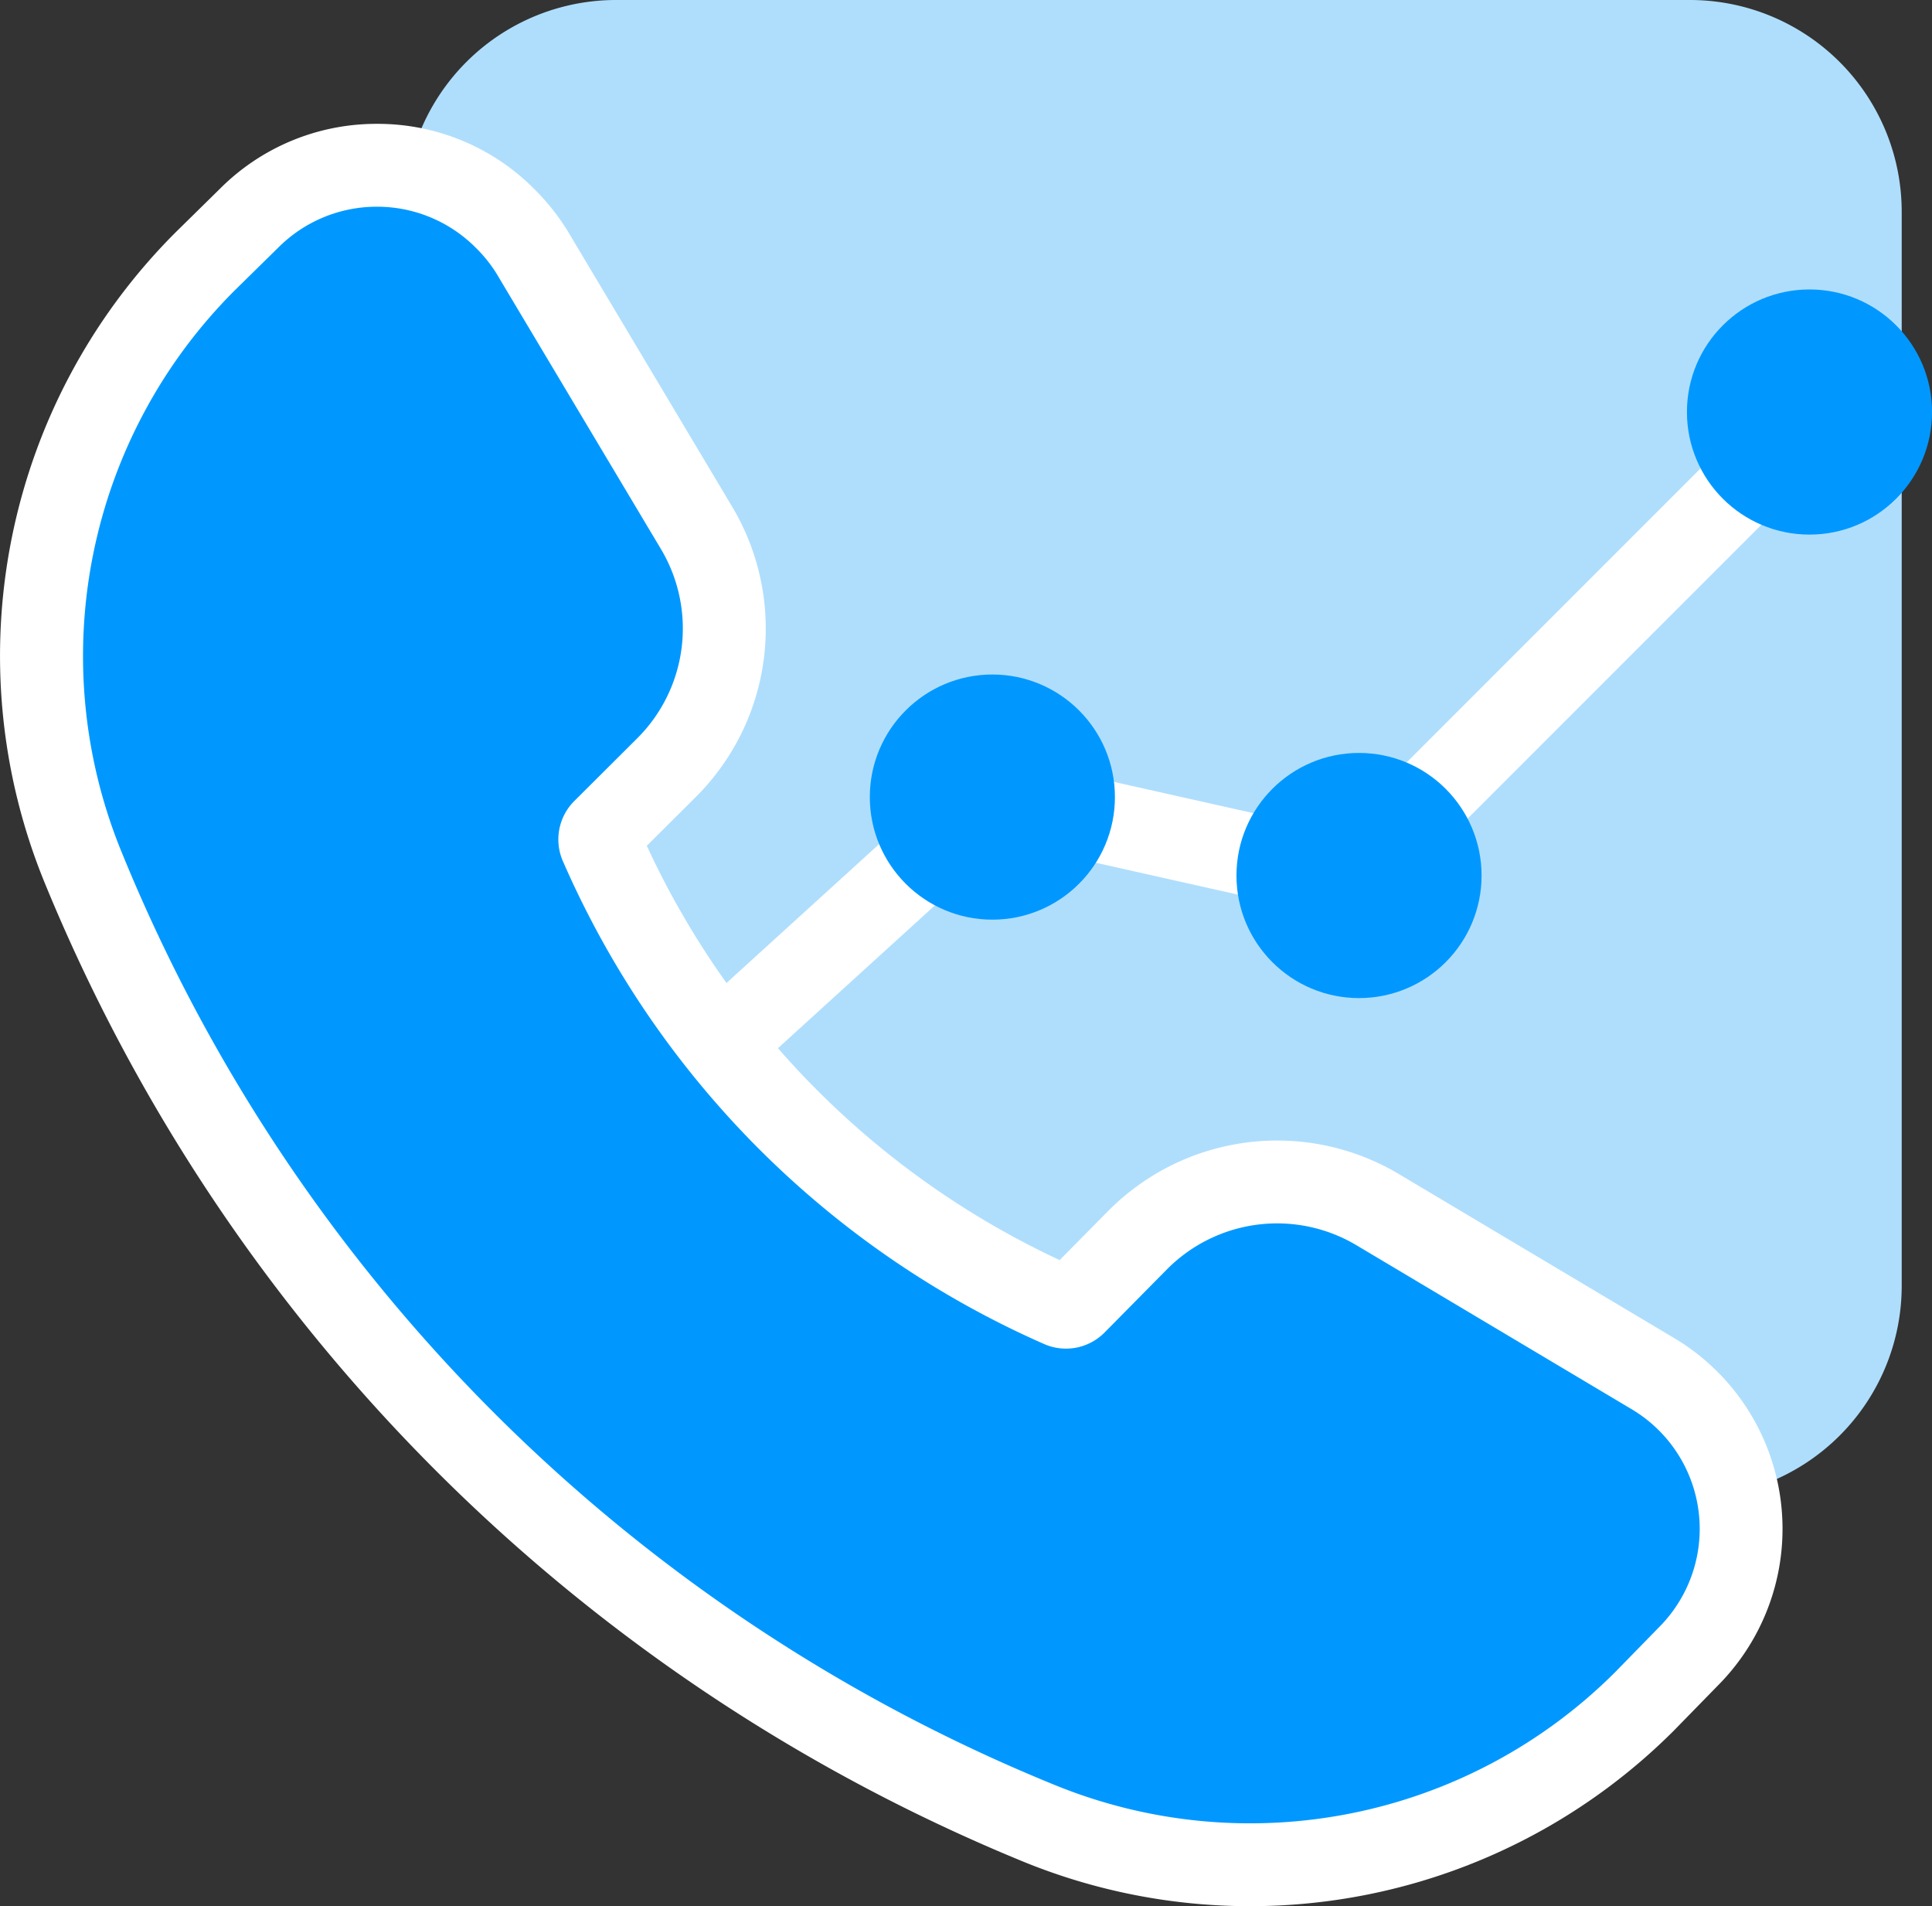
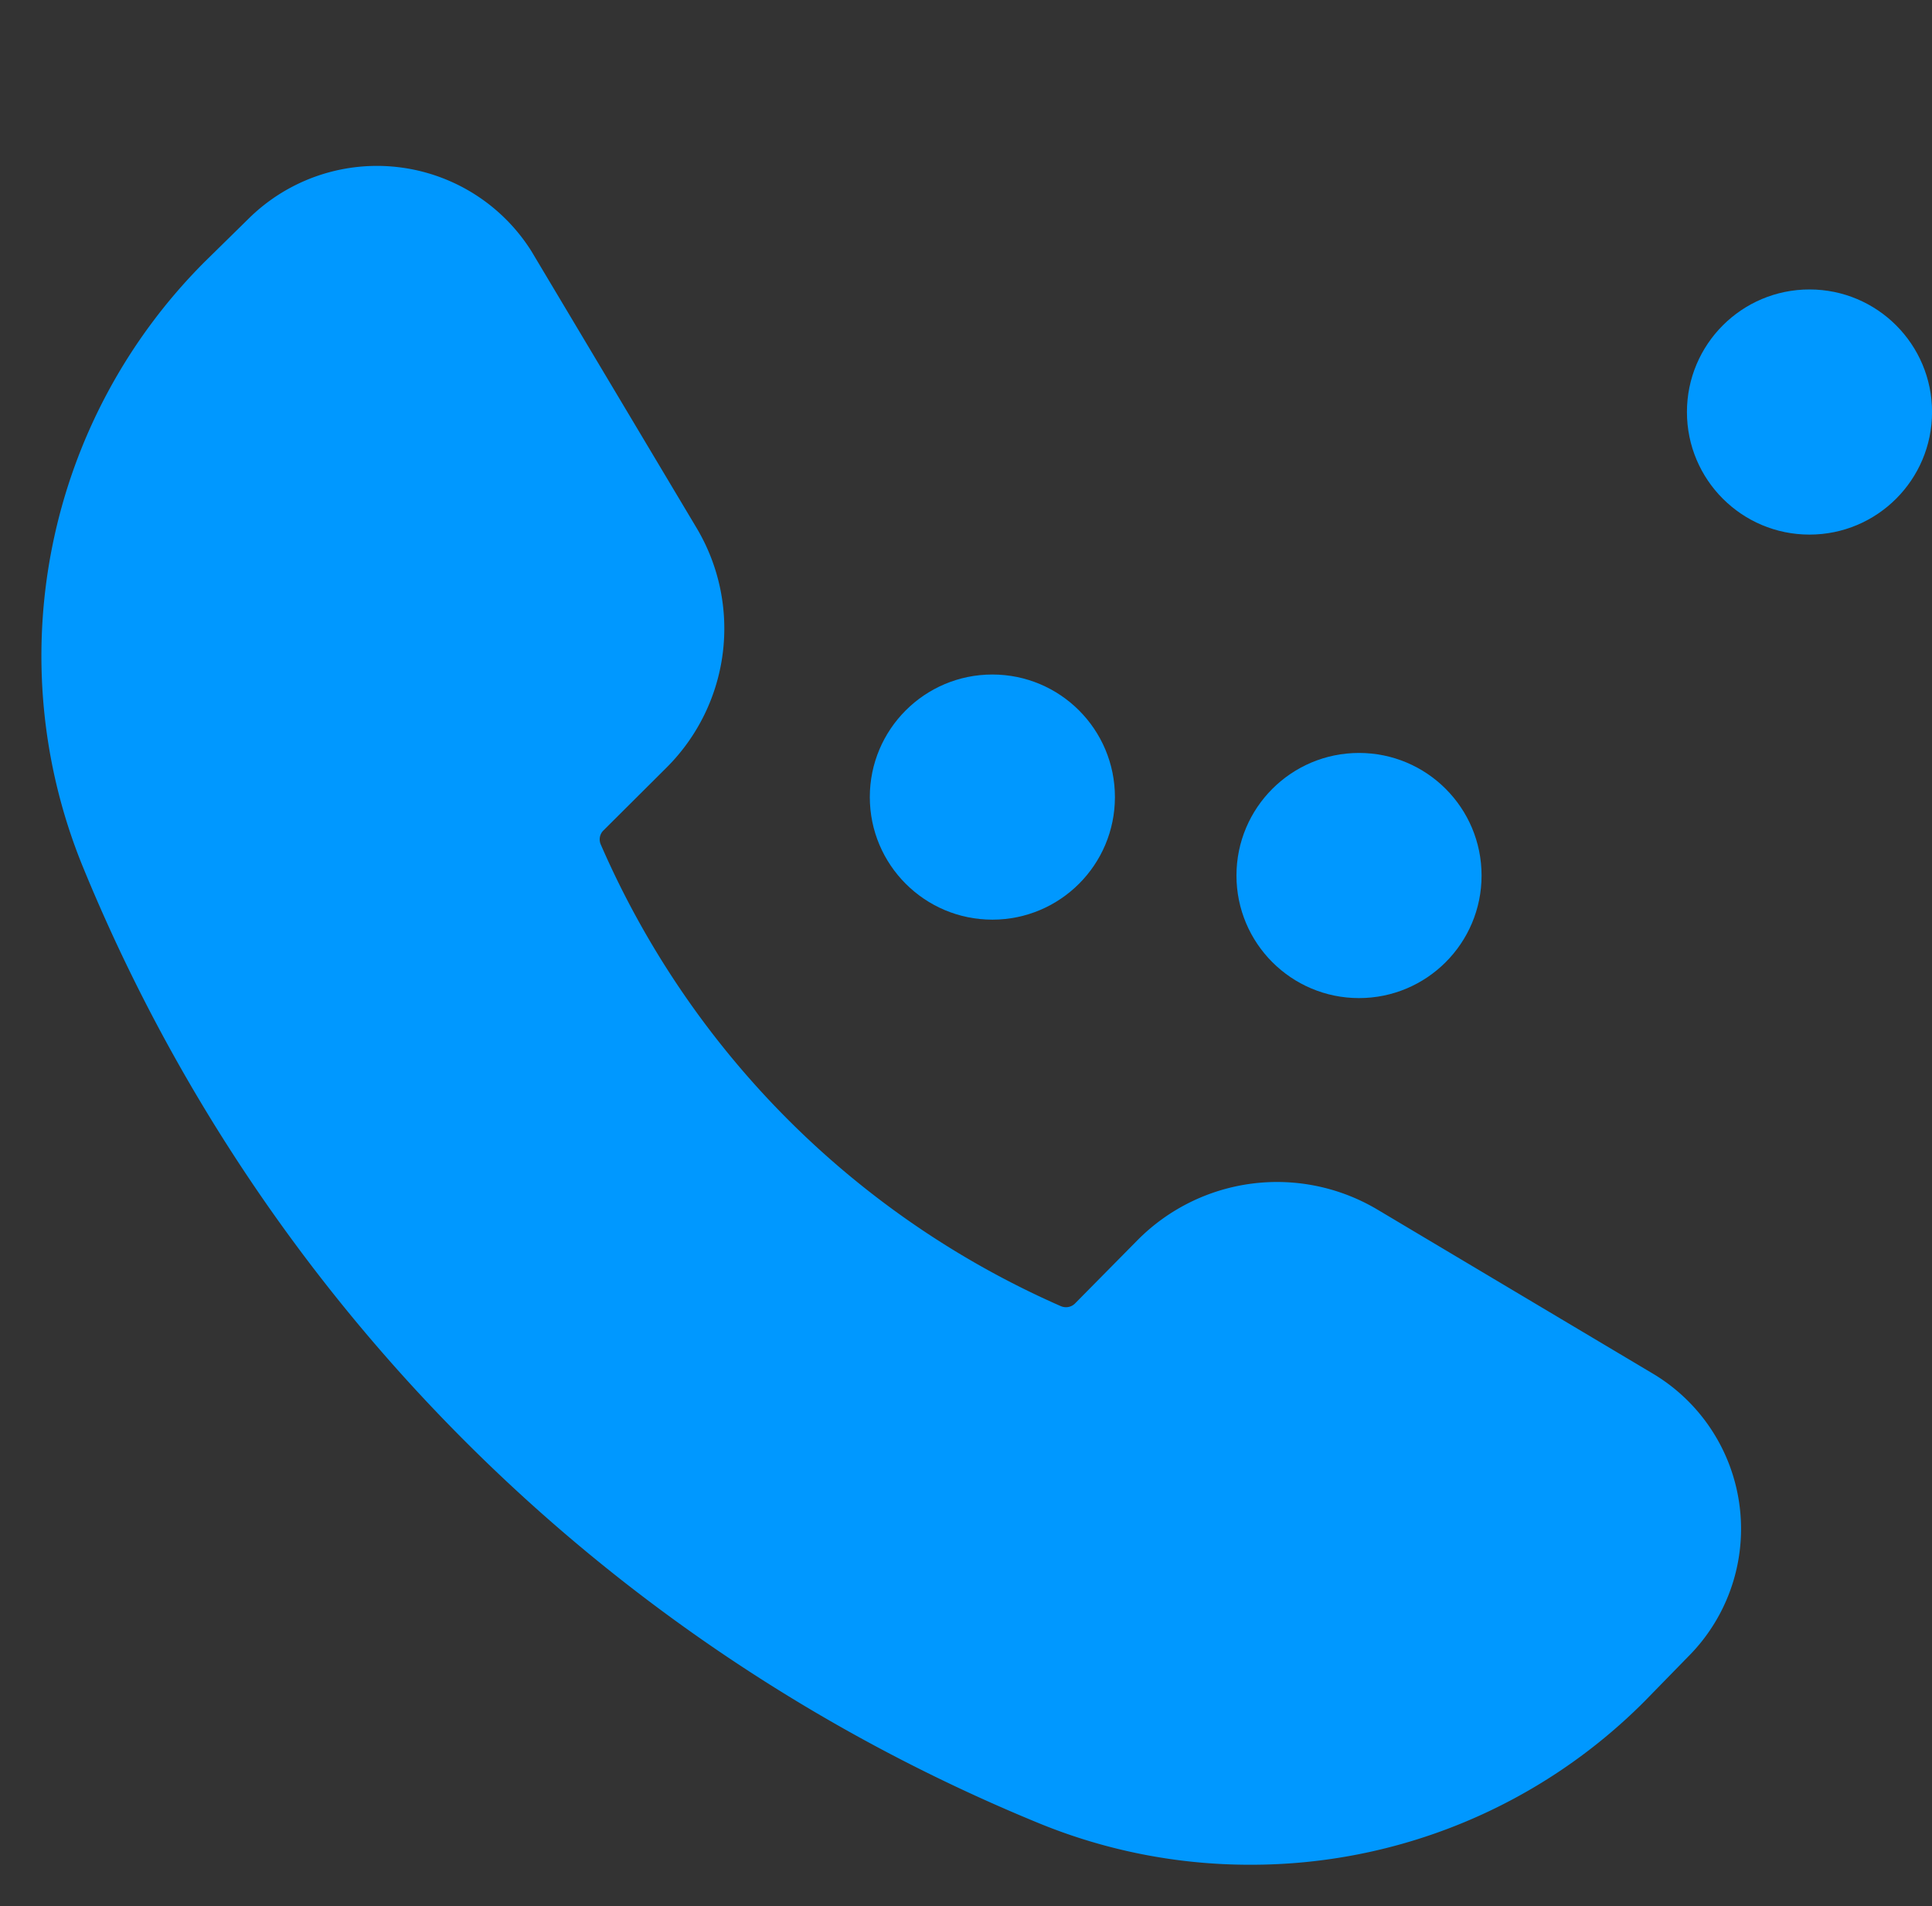
<svg xmlns="http://www.w3.org/2000/svg" viewBox="0 0 43.999 43.404">
  <rect x="0" y="0" width="43.999" height="43.404" fill="#333333" stroke="none" />
  <title>Call Tracking</title>
  <g id="Layer_2" data-name="Layer 2">
    <g id="Layer_1-2" data-name="Layer 1">
-       <path d="M14.031,0h24.456a4.822,4.822,0,0,1,4.822,4.822V29.279a4.822,4.822,0,0,1-4.822,4.822h-24.456A4.822,4.822,0,0,1,9.208,29.279V4.822A4.822,4.822,0,0,1,14.031,0Z" fill="#afdefd" />
      <path d="M28.465,42.461a12.637,12.637,0,0,1-4.792-.94A39.877,39.877,0,0,1,1.887,19.737,12.687,12.687,0,0,1,4.664,5.959l1.018-1a4.157,4.157,0,0,1,6.42.76l3.764,6.306a4.469,4.469,0,0,1-.685,5.452l-1.448,1.442a.288.288,0,0,0-.048.318A20.333,20.333,0,0,0,24.16,29.742a.302.302,0,0,0,.117.024.288.288,0,0,0,.207-.087l1.43-1.448a4.473,4.473,0,0,1,5.454-.689l6.302,3.753a4.115,4.115,0,0,1,.771,6.432L37.456,38.736a12.639,12.639,0,0,1-8.992,3.725Z" fill="#0098ff" />
-       <path d="M8.585,4.707a3.166,3.166,0,0,1,2.241.925,3.223,3.223,0,0,1,.476.588L15.056,12.509a3.53,3.53,0,0,1-.541,4.3L13.068,18.251a1.235,1.235,0,0,0-.241,1.376A21.319,21.319,0,0,0,23.78,30.605a1.235,1.235,0,0,0,1.377-.265l1.43-1.447a3.53,3.53,0,0,1,4.3-.541l6.301,3.754a3.17,3.17,0,0,1,.588,4.953l-.994,1.018a11.764,11.764,0,0,1-12.754,2.571A38.711,38.711,0,0,1,2.761,19.381,11.765,11.765,0,0,1,5.332,6.626l1.012-.995A3.166,3.166,0,0,1,8.585,4.707m0-1.887a5.032,5.032,0,0,0-3.573,1.475l-1.003.986A13.631,13.631,0,0,0,1.014,20.093a40.828,40.828,0,0,0,22.303,22.303A13.651,13.651,0,0,0,38.115,39.412l1.011-1.035a5.058,5.058,0,0,0-.958-7.884l-6.315-3.762a5.417,5.417,0,0,0-6.601.829L24.132,28.693a19.375,19.375,0,0,1-9.402-9.434l1.117-1.112a5.413,5.413,0,0,0,.832-6.601l-3.755-6.292a5.194,5.194,0,0,0-.779-.972,5.019,5.019,0,0,0-3.559-1.462Z" fill="#fff" />
-       <polygon points="17.078 24.449 15.808 23.054 22.328 17.122 30.451 18.944 40.933 8.462 42.267 9.796 31.051 21.012 22.872 19.178 17.078 24.449" fill="#fff" />
      <circle cx="22.6" cy="18.15" r="2.791" fill="#0098ff" />
      <circle cx="30.95" cy="19.936" r="2.791" fill="#0098ff" />
      <circle cx="41.209" cy="9.382" r="2.791" fill="#0098ff" />
    </g>
  </g>
</svg>